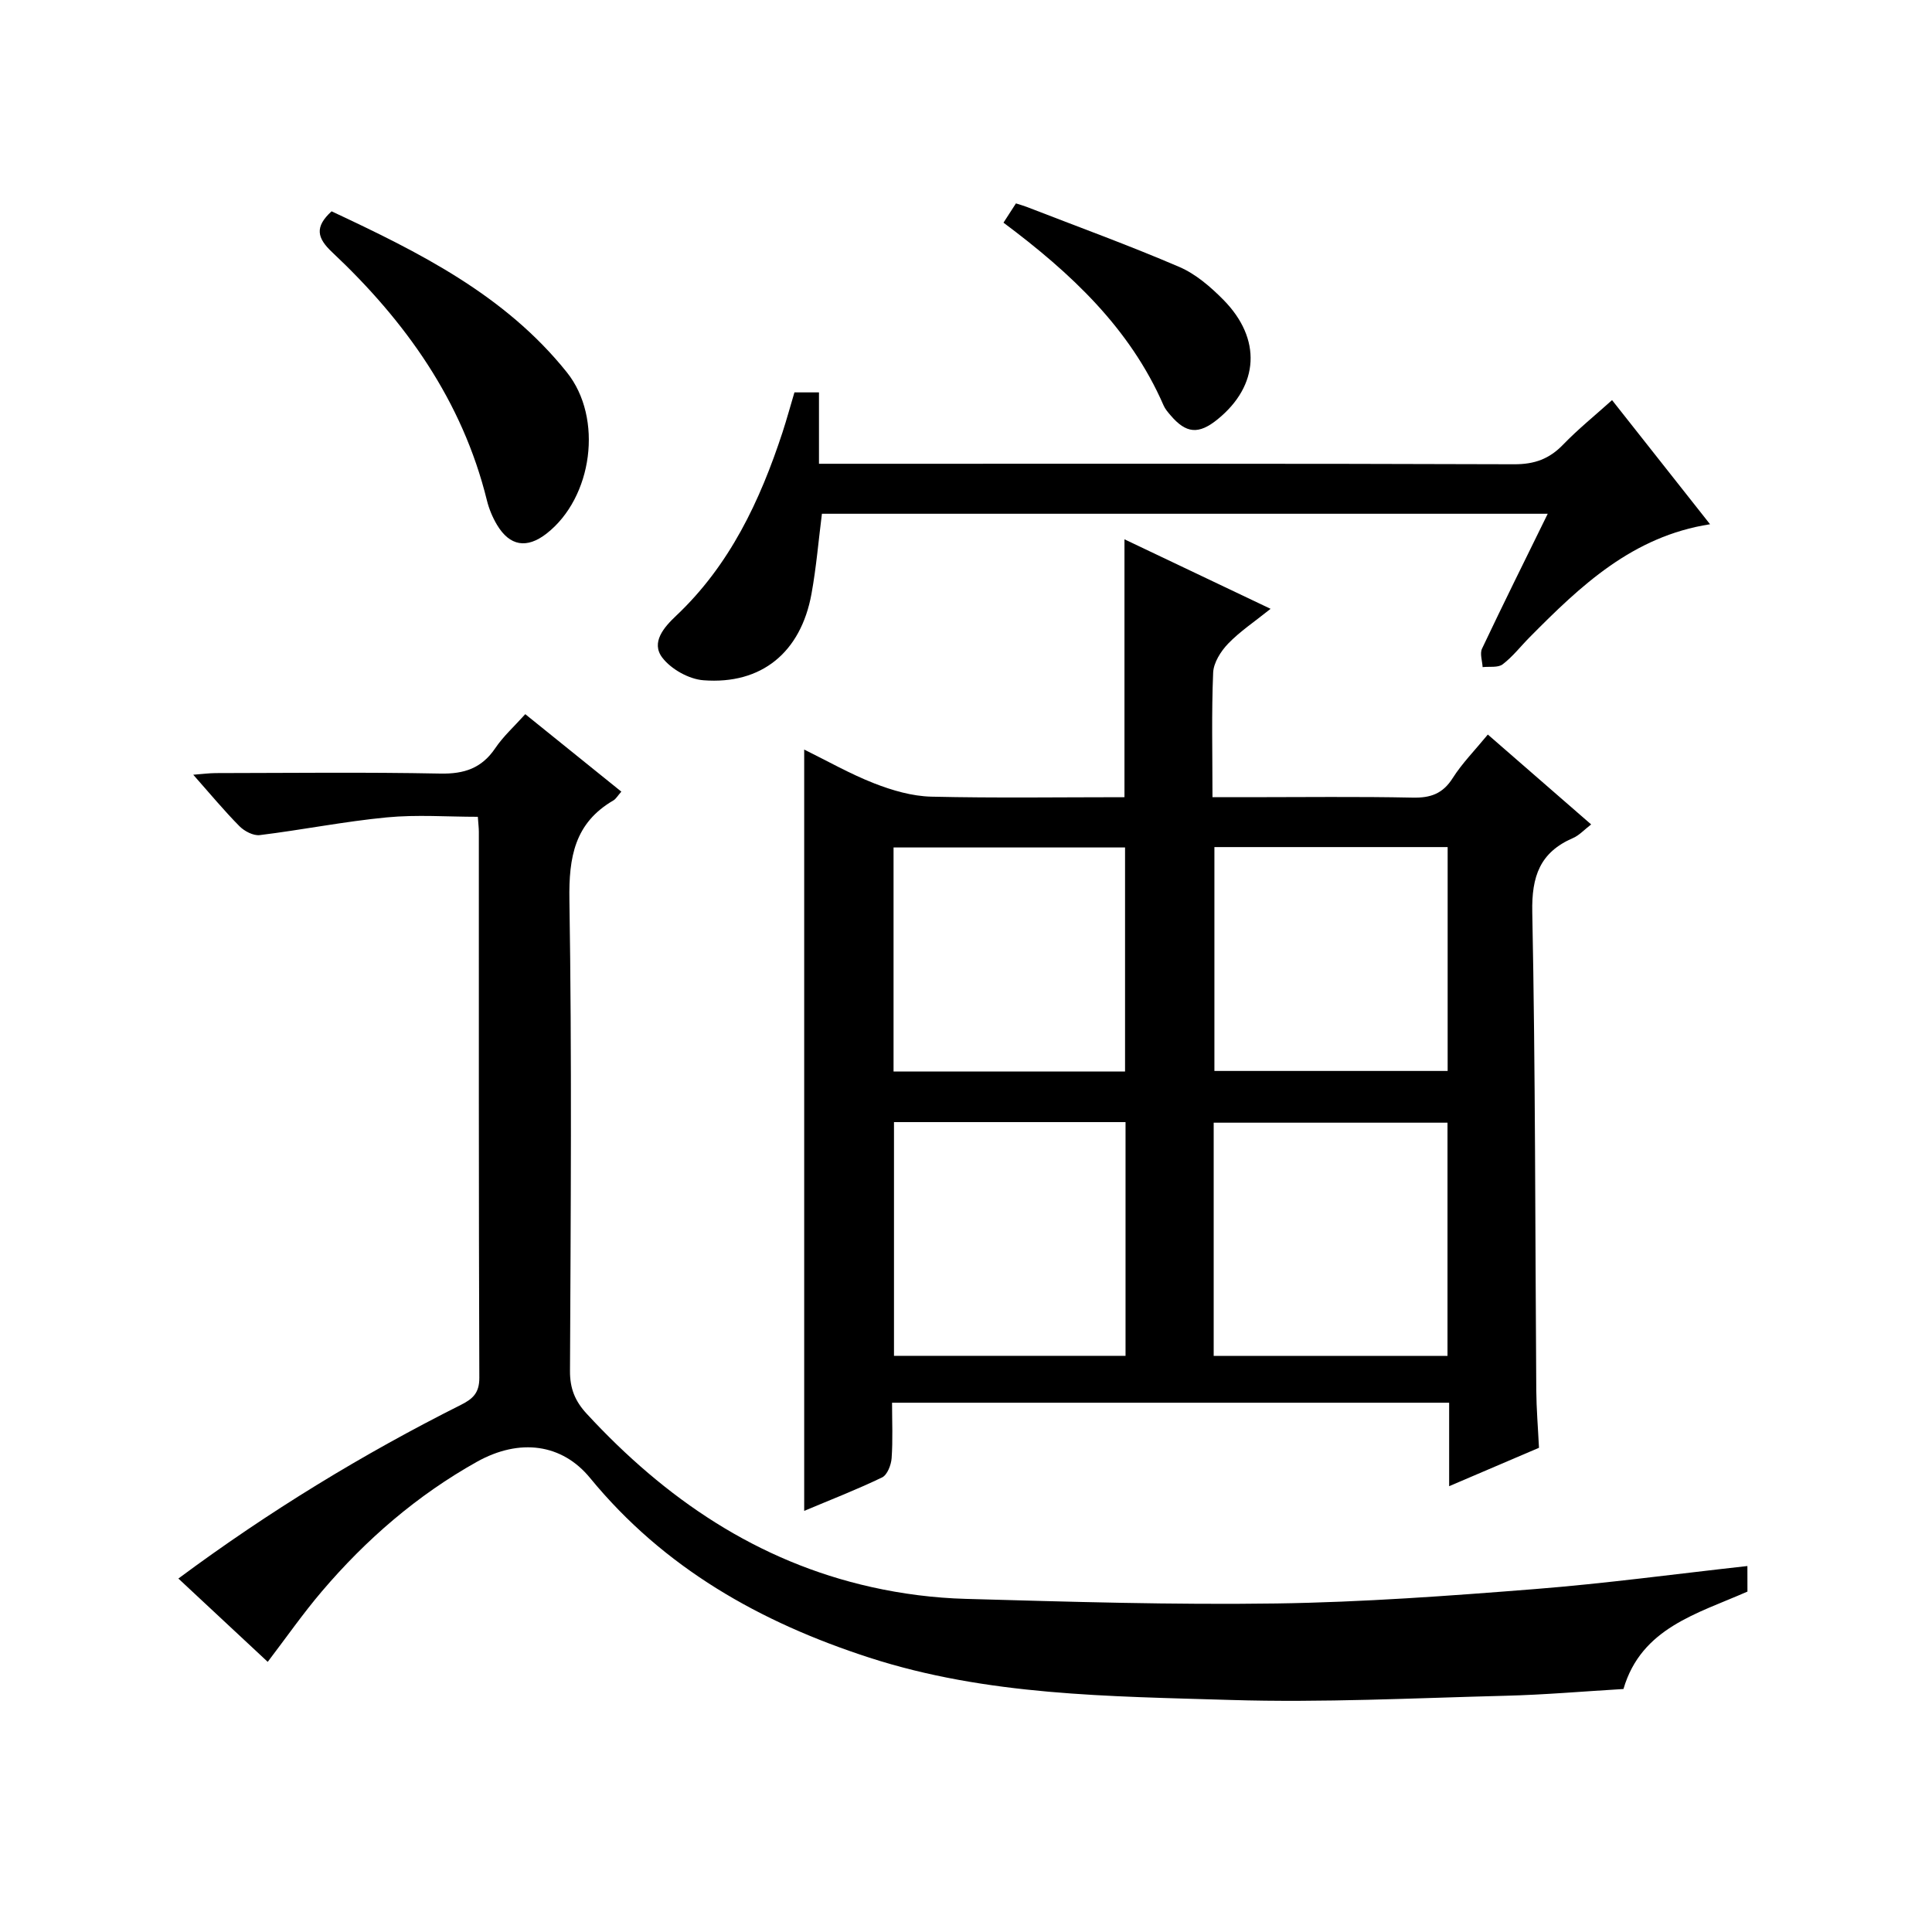
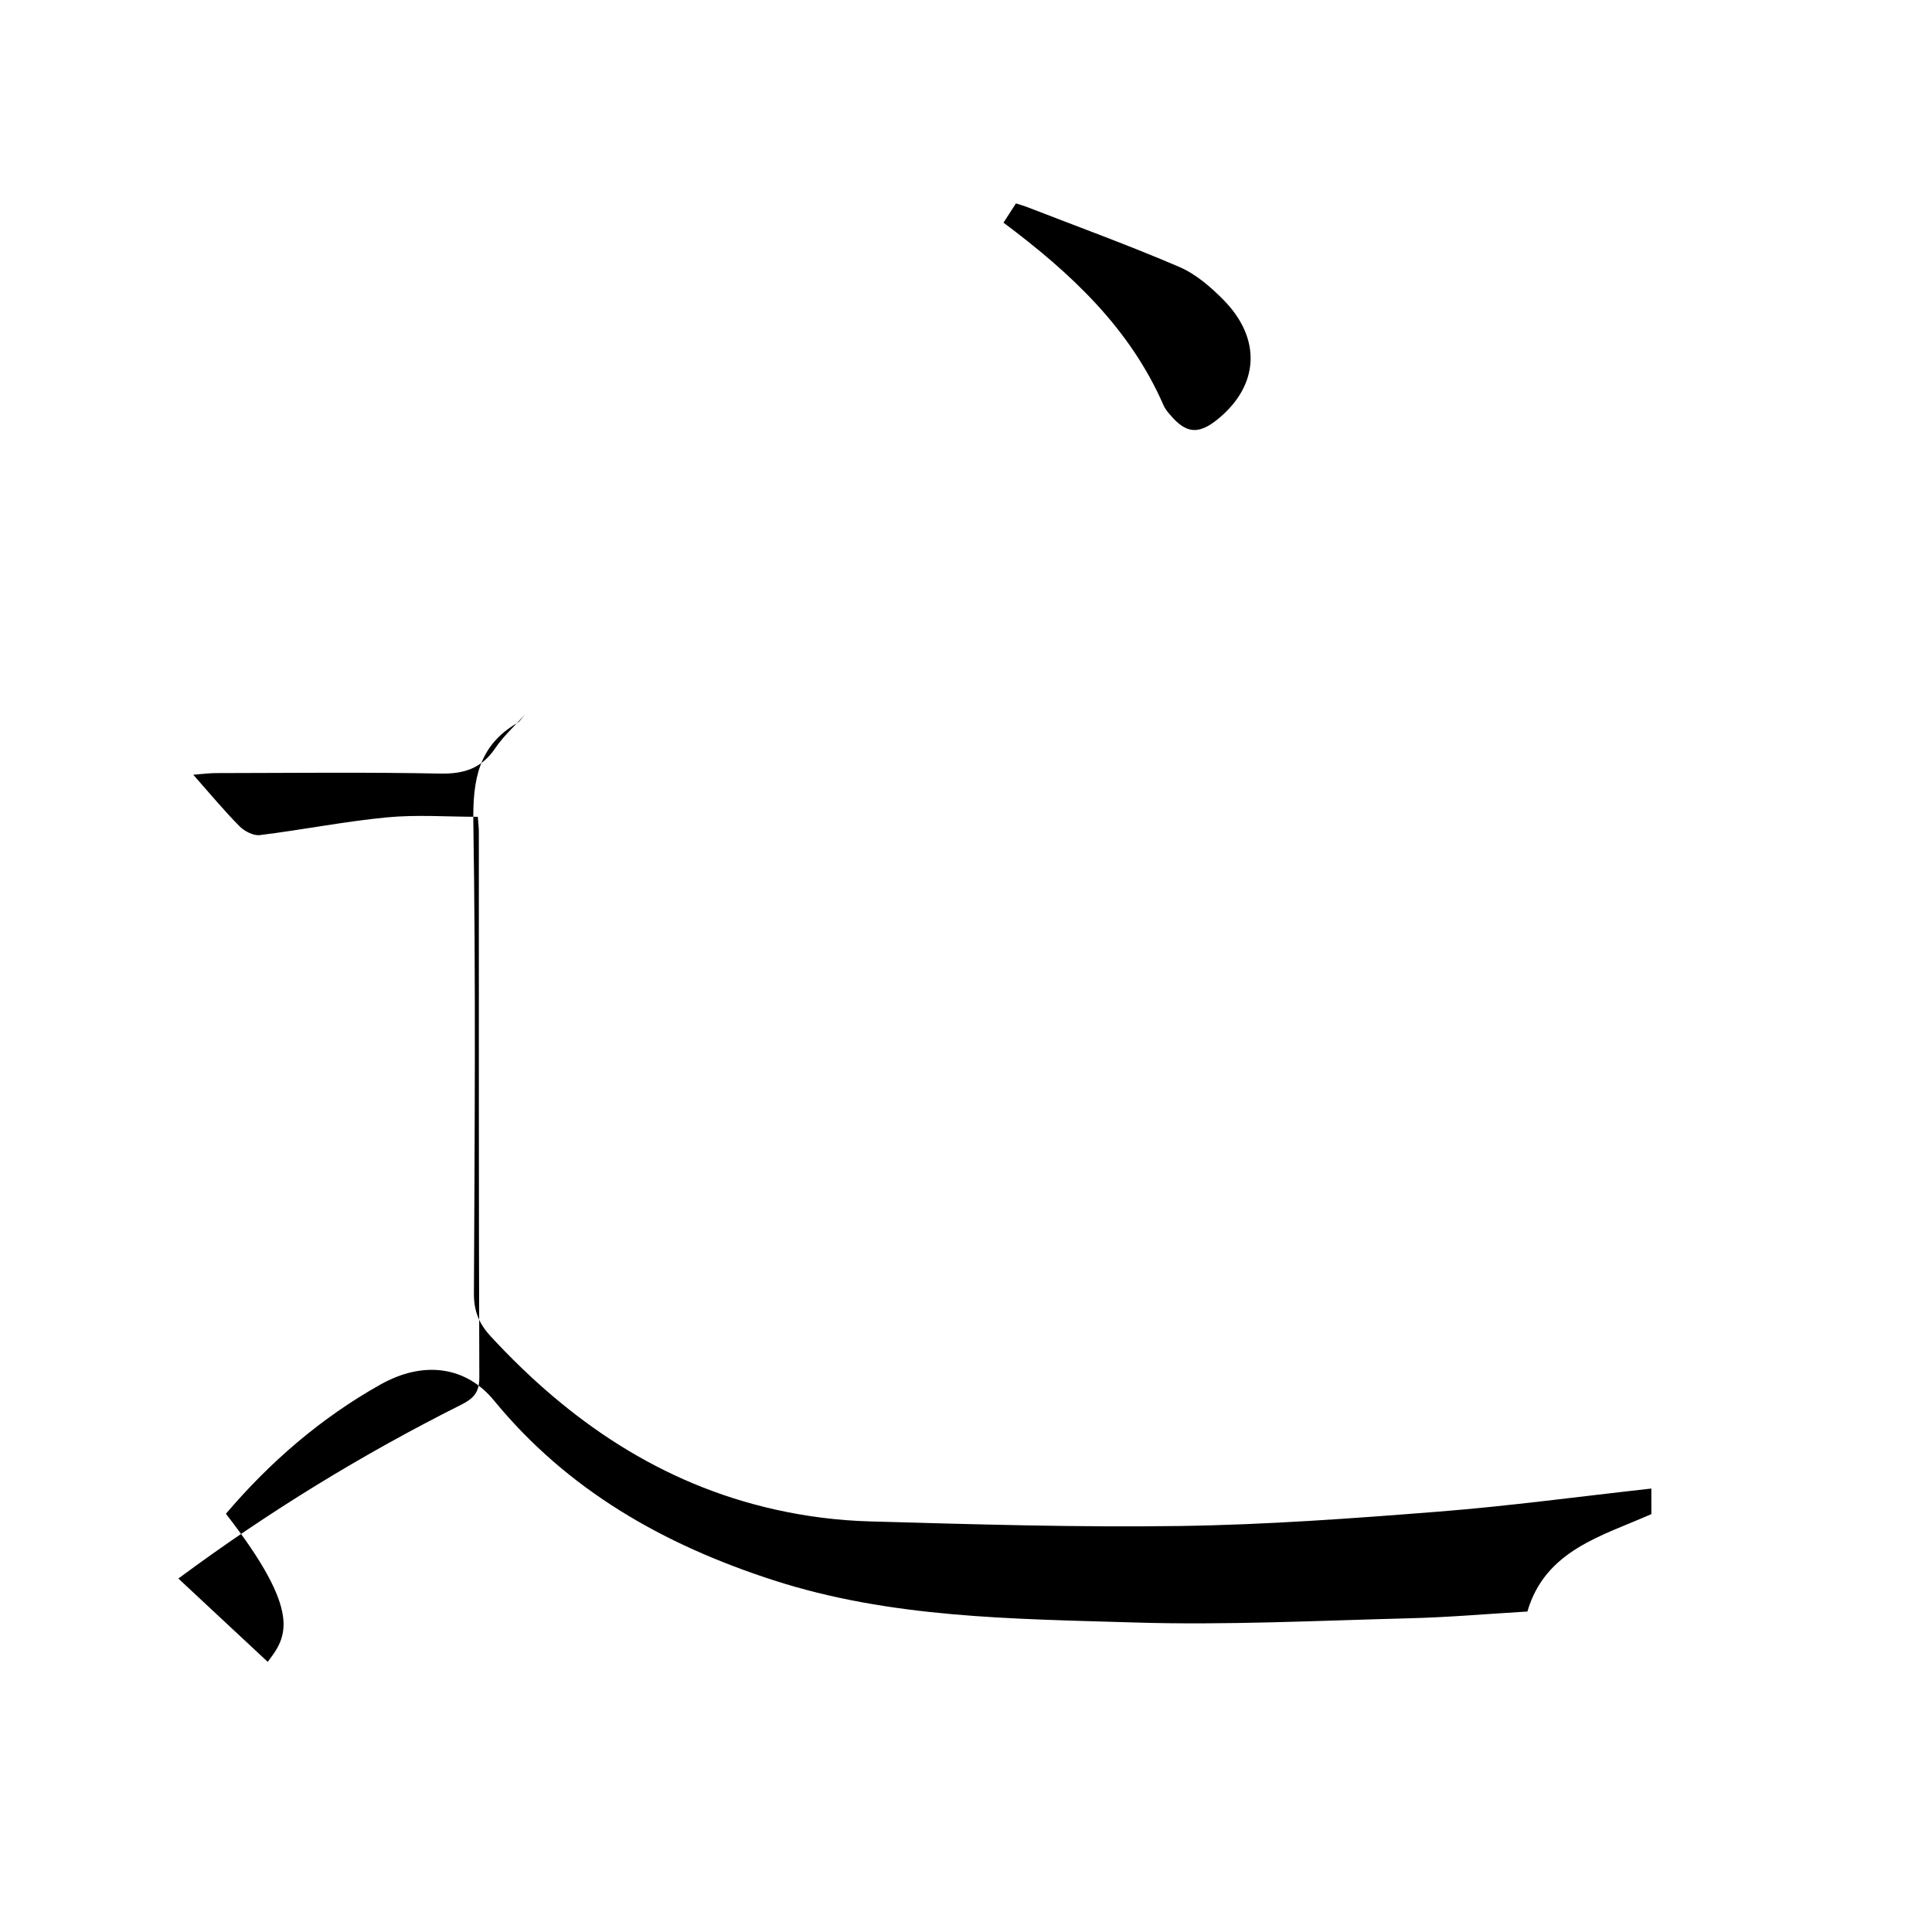
<svg xmlns="http://www.w3.org/2000/svg" version="1.1" id="ZDIC" x="0px" y="0px" viewBox="0 0 400 400" style="enable-background:new 0 0 400 400;" xml:space="preserve">
  <g>
-     <path d="M232.81,165.05c0-18.05,0-35.35,0-53.39c9.85,4.68,19.68,9.36,30.25,14.39c-3.31,2.66-6.33,4.66-8.79,7.21   c-1.52,1.58-3.02,3.95-3.1,6.02c-0.35,8.31-0.14,16.65-0.14,25.77c2.62,0,5.04,0,7.46,0c11.33,0,22.67-0.15,34,0.09   c3.7,0.08,6.23-0.81,8.28-4.05c1.94-3.06,4.55-5.7,7.27-9.01c7.13,6.2,14.1,12.26,21.39,18.61c-1.43,1.09-2.45,2.25-3.74,2.81   c-6.86,2.96-8.6,7.93-8.45,15.36c0.66,32.99,0.59,66,0.83,99c0.03,3.82,0.35,7.63,0.56,11.89c-5.87,2.51-11.86,5.07-18.6,7.95   c0-6.2,0-11.6,0-17.28c-38.61,0-76.67,0-115.34,0c0,3.93,0.18,7.73-0.09,11.49c-0.1,1.4-0.9,3.46-1.98,3.98   c-5.33,2.56-10.85,4.7-16.12,6.92c0-52.61,0-104.92,0-157.62c4.71,2.31,9.45,5.02,14.48,6.99c3.74,1.46,7.84,2.66,11.82,2.76   C206.09,165.25,219.39,165.05,232.81,165.05z M299.69,232.44c-16.31,0-32.35,0-48.41,0c0,16.29,0,32.22,0,48.29   c16.29,0,32.32,0,48.41,0C299.69,264.43,299.69,248.51,299.69,232.44z M185.09,232.32c0,16.41,0,32.44,0,48.39   c16.27,0,32.13,0,47.94,0c0-16.32,0-32.24,0-48.39C217,232.32,201.25,232.32,185.09,232.32z M299.72,175.38   c-16.51,0-32.43,0-48.29,0c0,15.72,0,31.09,0,46.35c16.32,0,32.23,0,48.29,0C299.72,206.14,299.72,190.88,299.72,175.38z    M232.93,221.84c0-15.76,0-31.12,0-46.38c-16.26,0-32.12,0-47.93,0c0,15.66,0,30.9,0,46.38   C201.04,221.84,216.79,221.84,232.93,221.84z" />
-     <path d="M55.43,344.07c-6.24-5.82-12.29-11.46-18.5-17.25c18.76-13.92,38.16-25.75,58.54-35.98c2.41-1.21,3.78-2.45,3.77-5.57   c-0.14-37.68-0.09-75.37-0.1-113.05c0-0.82-0.11-1.64-0.21-3.11c-6.32,0-12.63-0.48-18.84,0.12c-8.8,0.84-17.52,2.59-26.31,3.67   c-1.33,0.16-3.18-0.81-4.2-1.84c-3.16-3.19-6.03-6.66-9.57-10.66c1.94-0.15,3.29-0.33,4.64-0.34c15.5-0.02,31.01-0.21,46.51,0.1   c4.96,0.1,8.57-1.1,11.38-5.26c1.66-2.46,3.93-4.5,6.21-7.04c6.64,5.36,13.18,10.63,19.89,16.04c-0.78,0.88-1.11,1.5-1.63,1.81   c-8.05,4.68-9.26,11.77-9.12,20.59c0.52,32.51,0.27,65.03,0.12,97.54c-0.02,3.63,1.04,6.24,3.46,8.86   c16.24,17.6,35.3,30.6,58.94,35.88c6.39,1.43,13.01,2.27,19.55,2.45c21.44,0.6,42.9,1.26,64.34,0.95   c17.85-0.26,35.69-1.57,53.5-2.98c14.57-1.15,29.07-3.12,43.98-4.77c0,1.83,0,3.56,0.01,5.29c-10.34,4.57-21.97,7.49-25.67,20.17   c-8.29,0.49-16.37,1.2-24.46,1.4c-18.94,0.48-37.91,1.45-56.83,0.87c-25.16-0.77-50.48-0.86-74.89-8.78   c-22.59-7.32-42.49-18.55-57.78-37.19c-5.77-7.04-14.53-8.32-23.46-3.32c-12.32,6.9-22.9,16.04-32.04,26.78   C62.78,334,59.35,338.92,55.43,344.07z" />
-     <path d="M164.48,81.24c1.58,0,3.03,0,5.08,0c0,4.78,0,9.51,0,14.78c2.55,0,4.51,0,6.46,0c45.84,0,91.67-0.06,137.51,0.1   c4.19,0.01,7.24-1.11,10.09-4.06c3.09-3.2,6.58-6.02,10.14-9.22c6.78,8.59,13.36,16.92,20.29,25.7   c-16.07,2.5-26.81,12.75-37.31,23.35c-1.88,1.89-3.54,4.06-5.63,5.65c-0.97,0.74-2.74,0.42-4.15,0.58   c-0.07-1.29-0.61-2.81-0.12-3.83c4.33-9.14,8.83-18.2,13.6-27.92c-50.62,0-100.33,0-150.27,0c-0.7,5.48-1.16,11.08-2.16,16.58   c-2.21,12.11-10.33,18.82-22.38,17.89c-3.01-0.23-6.7-2.3-8.52-4.7c-2.37-3.13,0.34-6.26,2.84-8.62   c11.14-10.5,17.4-23.81,22.07-38.04C162.89,86.8,163.63,84.09,164.48,81.24z" />
-     <path d="M68.65,43.75c18,8.43,35.85,17.26,48.71,33.33c7.6,9.49,5.33,25.96-4.2,33.39c-4.08,3.18-7.63,2.61-10.27-1.82   c-0.92-1.55-1.65-3.3-2.08-5.05c-5.09-20.64-16.87-37.12-32.06-51.4C65.66,49.29,65.08,47.01,68.65,43.75z" />
+     <path d="M55.43,344.07c-6.24-5.82-12.29-11.46-18.5-17.25c18.76-13.92,38.16-25.75,58.54-35.98c2.41-1.21,3.78-2.45,3.77-5.57   c-0.14-37.68-0.09-75.37-0.1-113.05c0-0.82-0.11-1.64-0.21-3.11c-6.32,0-12.63-0.48-18.84,0.12c-8.8,0.84-17.52,2.59-26.31,3.67   c-1.33,0.16-3.18-0.81-4.2-1.84c-3.16-3.19-6.03-6.66-9.57-10.66c1.94-0.15,3.29-0.33,4.64-0.34c15.5-0.02,31.01-0.21,46.51,0.1   c4.96,0.1,8.57-1.1,11.38-5.26c1.66-2.46,3.93-4.5,6.21-7.04c-0.78,0.88-1.11,1.5-1.63,1.81   c-8.05,4.68-9.26,11.77-9.12,20.59c0.52,32.51,0.27,65.03,0.12,97.54c-0.02,3.63,1.04,6.24,3.46,8.86   c16.24,17.6,35.3,30.6,58.94,35.88c6.39,1.43,13.01,2.27,19.55,2.45c21.44,0.6,42.9,1.26,64.34,0.95   c17.85-0.26,35.69-1.57,53.5-2.98c14.57-1.15,29.07-3.12,43.98-4.77c0,1.83,0,3.56,0.01,5.29c-10.34,4.57-21.97,7.49-25.67,20.17   c-8.29,0.49-16.37,1.2-24.46,1.4c-18.94,0.48-37.91,1.45-56.83,0.87c-25.16-0.77-50.48-0.86-74.89-8.78   c-22.59-7.32-42.49-18.55-57.78-37.19c-5.77-7.04-14.53-8.32-23.46-3.32c-12.32,6.9-22.9,16.04-32.04,26.78   C62.78,334,59.35,338.92,55.43,344.07z" />
    <path d="M207.76,46.1c0.99-1.52,1.69-2.62,2.58-3.99c0.75,0.24,1.49,0.45,2.21,0.72c10.56,4.1,21.22,7.97,31.62,12.44   c3.4,1.46,6.48,4.13,9.13,6.81c7.97,8.09,7.38,17.74-1.18,24.71c-3.94,3.21-6.54,3-9.79-0.83c-0.54-0.63-1.11-1.29-1.43-2.04   C233.95,67.96,221.76,56.56,207.76,46.1z" />
  </g>
</svg>